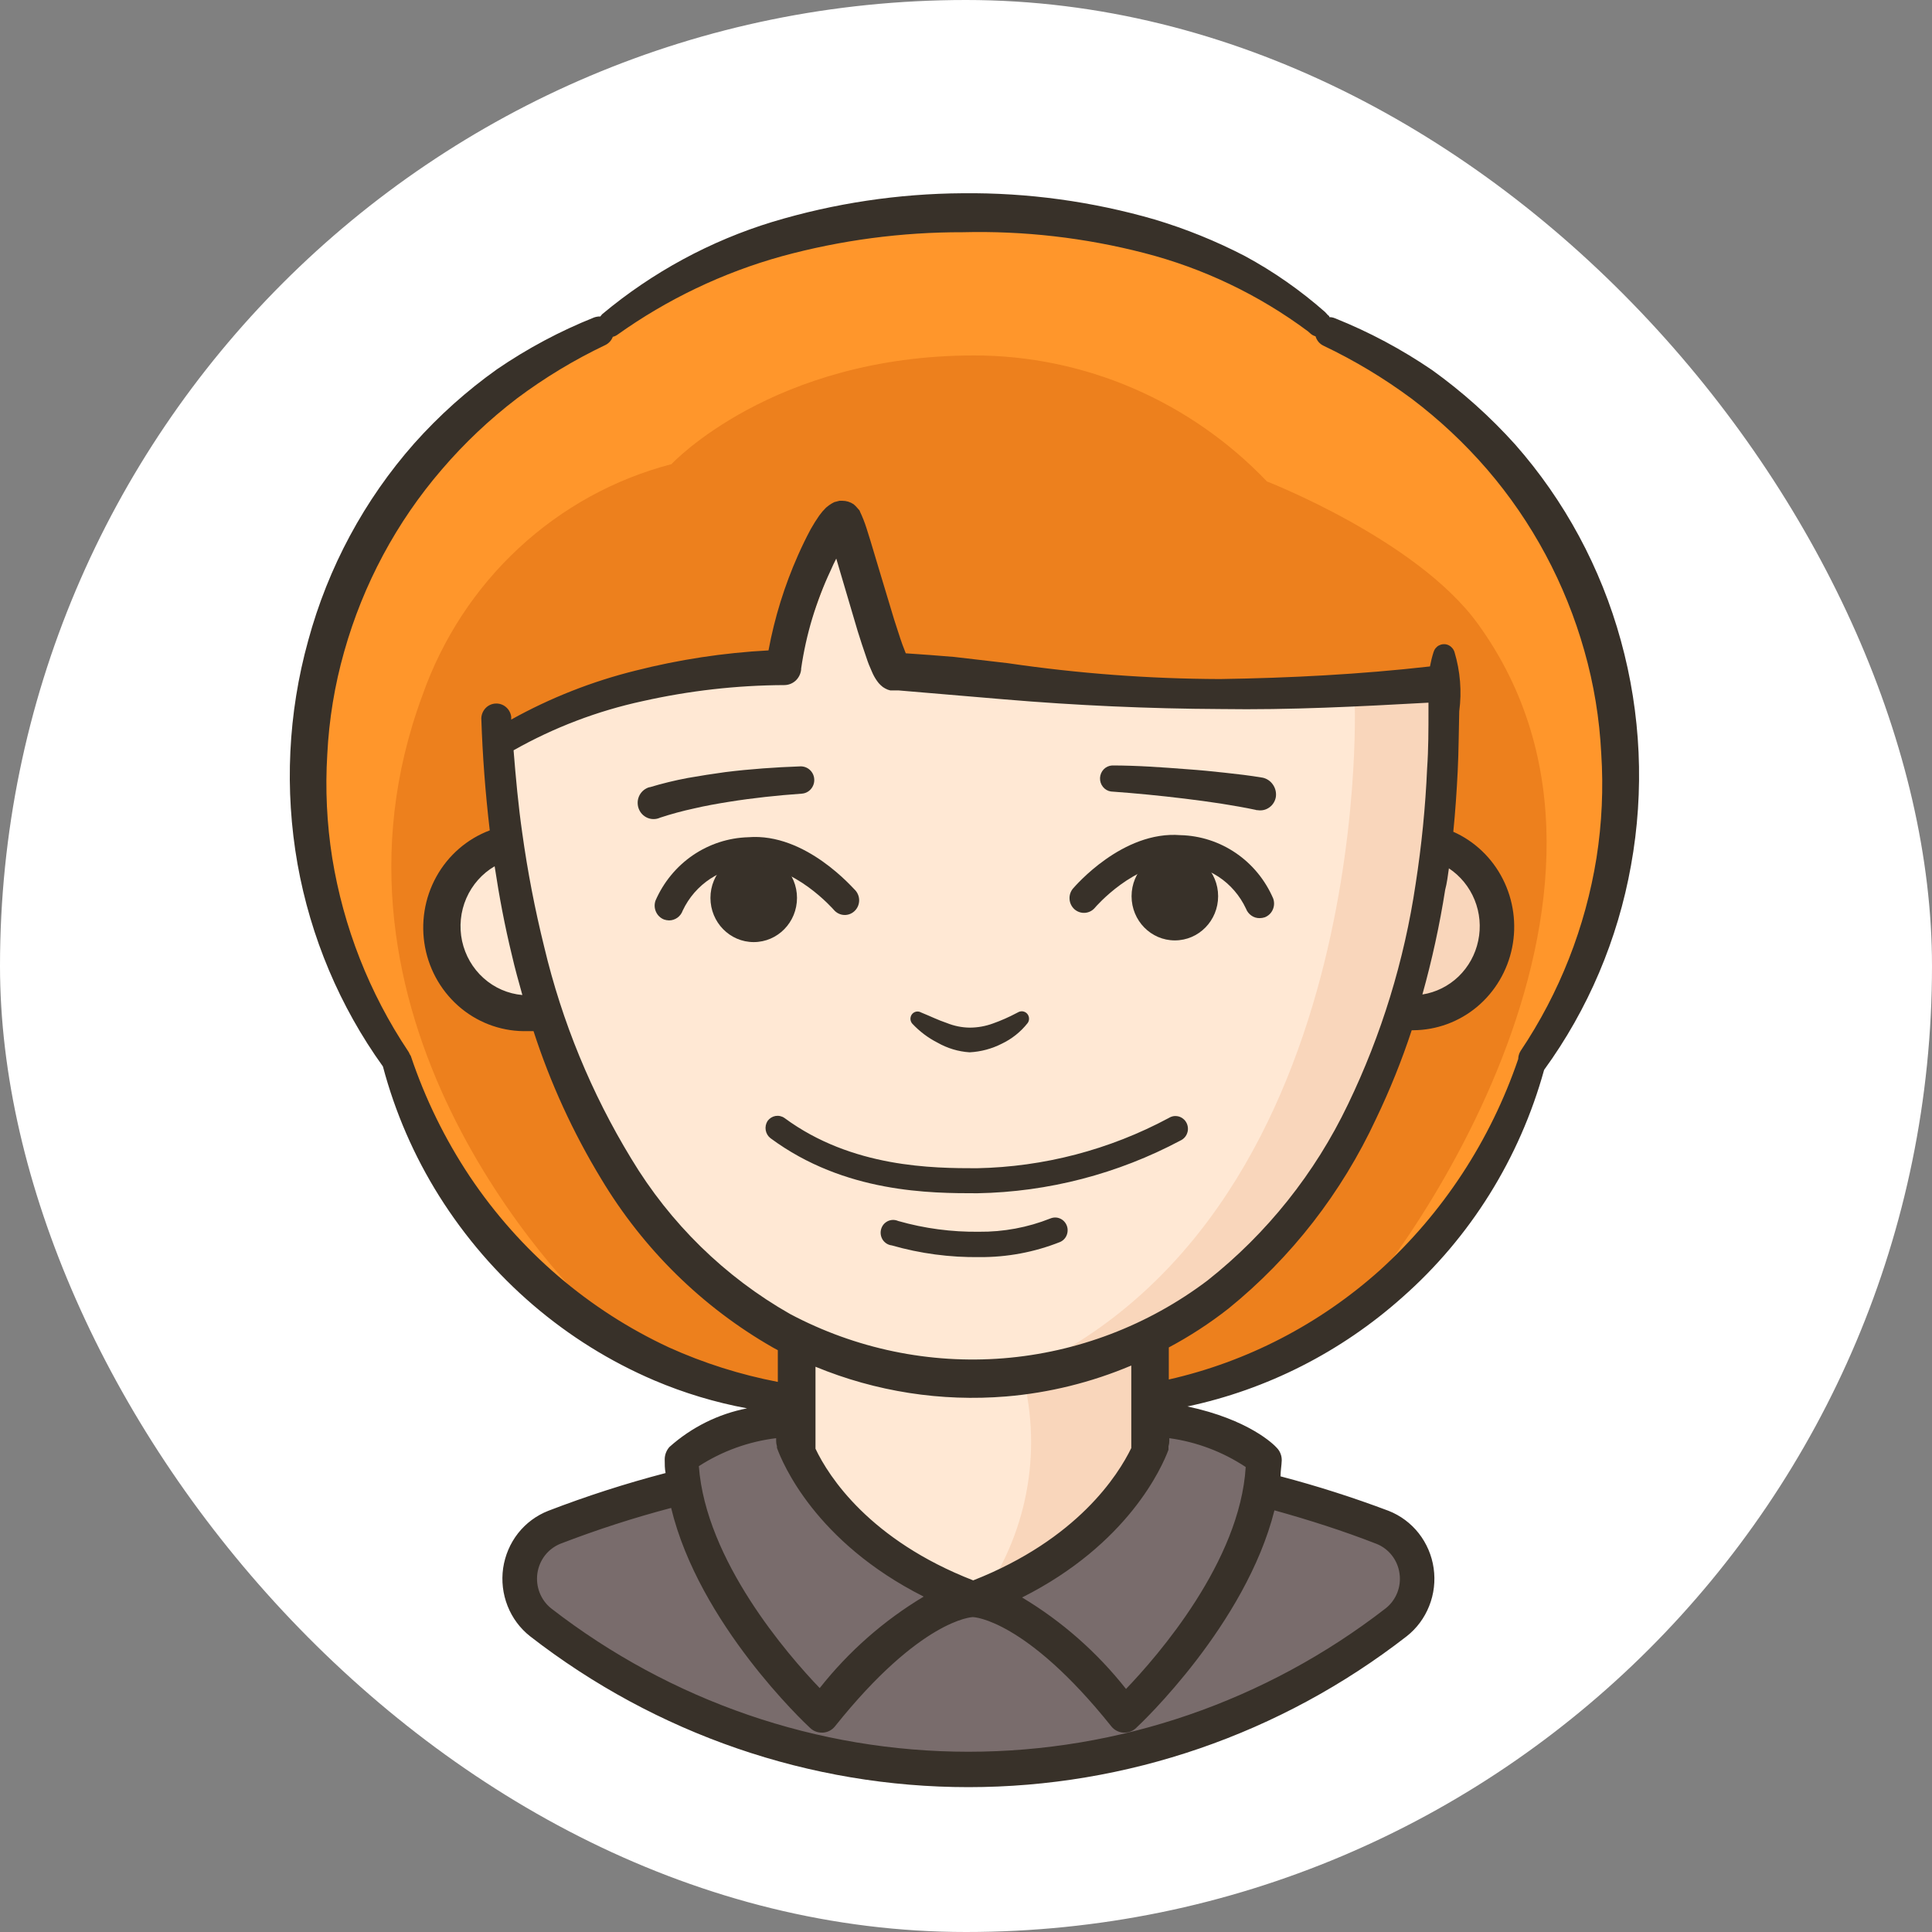
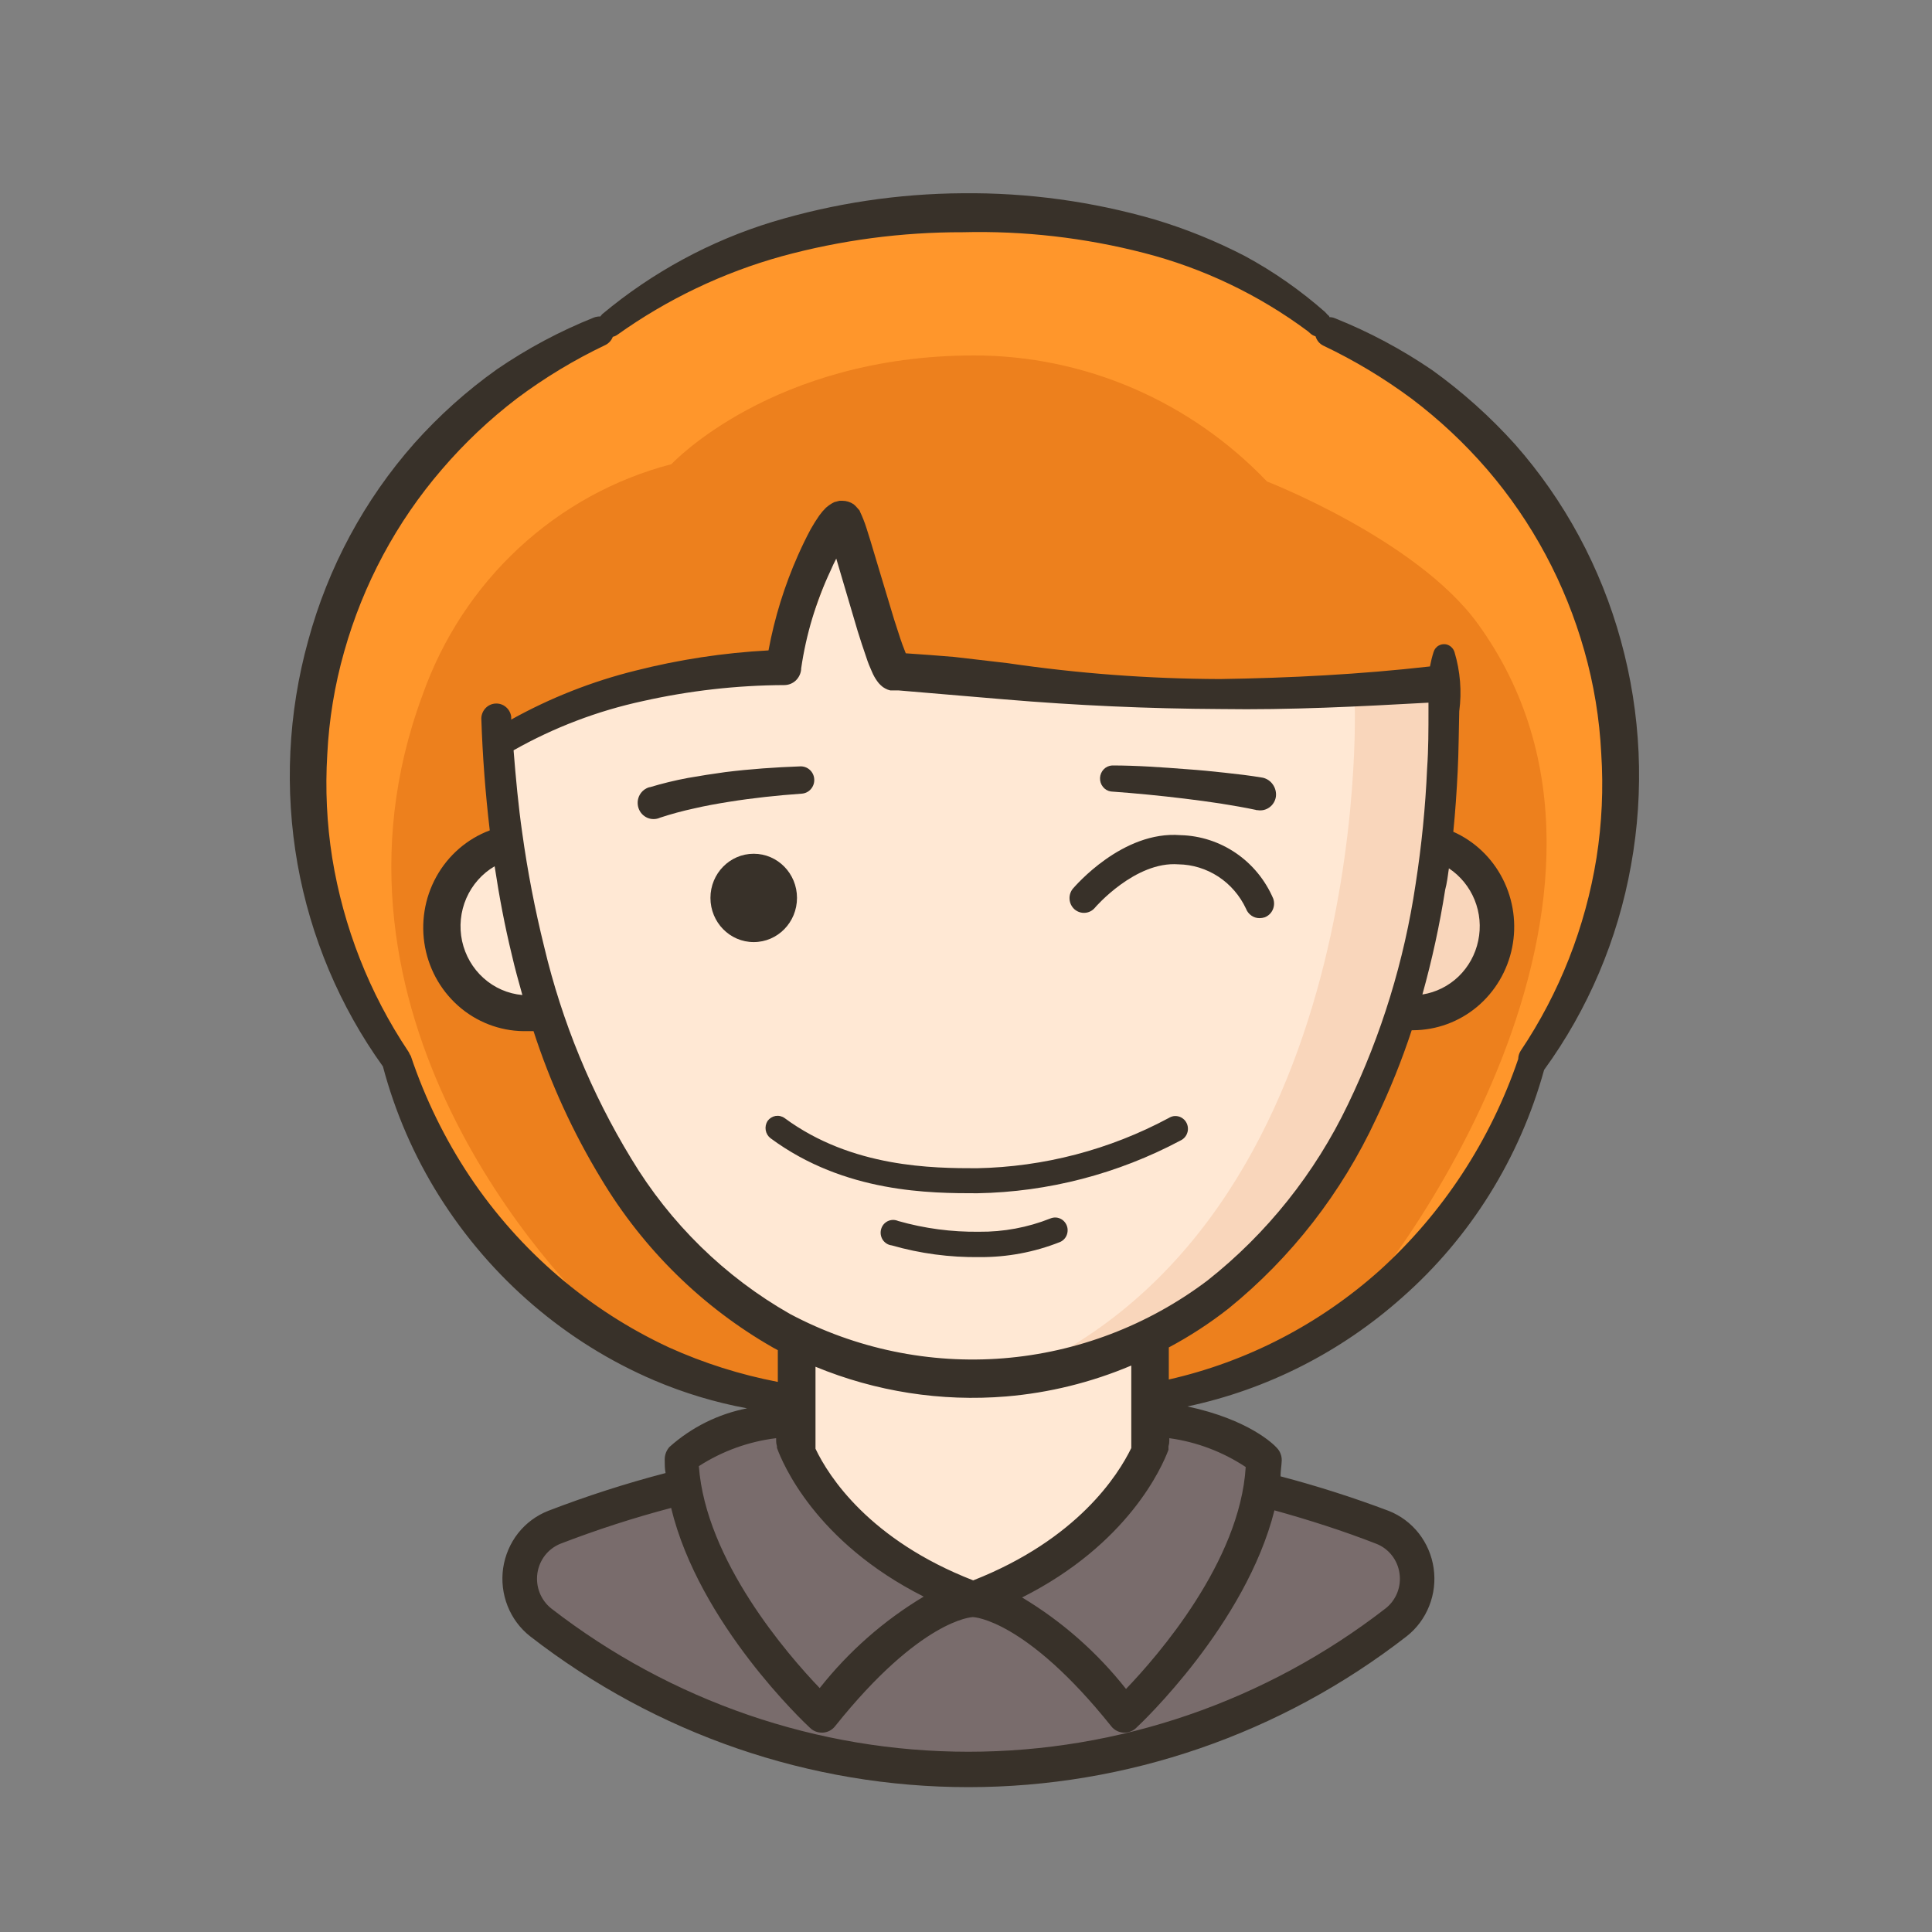
<svg xmlns="http://www.w3.org/2000/svg" width="40" height="40" viewBox="0 0 40 40" fill="none">
  <rect x="0" y="0" width="40" height="40" fill="#808080" stroke="none" />
-   <rect width="40" height="40" rx="20" fill="white" />
  <path d="M6.317 16.658C6.348 12.539 8.193 9.47 11.496 7.276C11.713 7.129 12.518 6.811 12.749 6.675C12.98 6.54 13.369 6.147 13.659 5.993C15.684 4.934 17.929 4.39 20.204 4.407C22.77 4.407 24.334 4.928 26.403 5.989C26.592 6.086 27.25 6.647 27.432 6.754C27.614 6.861 28.198 7.054 28.331 7.136C31.915 9.362 33.648 11.896 33.627 16.201C33.555 17.931 33.105 19.623 32.311 21.153C32.199 21.378 31.894 21.789 31.765 22.011C31.562 22.368 31.093 23.776 30.851 24.122C28.468 27.549 25.342 29.482 20.141 29.482C14.849 29.432 10.898 26.87 8.581 22.861C8.448 22.636 8.269 22.107 8.154 21.868C8.039 21.628 7.685 21.046 7.573 20.764C6.996 19.367 6.306 18.252 6.317 16.658Z" fill="#FF962B" />
  <path d="M29.972 14.445C29.997 15.451 29.923 16.456 29.752 17.447C29.689 17.804 31.194 17.947 30.952 19.551C30.784 21.116 29.202 20.623 29.041 21.07C27.925 24.367 26.451 26.347 23.991 27.69C23.543 27.937 24.274 29.602 23.791 30.299C23.091 31.31 20.845 33.118 20.12 33.114C19.277 33.114 17.436 31.431 16.659 30.345C16.19 29.684 17.089 27.801 16.641 27.544C14.293 26.197 12.543 24.164 11.514 21.027C11.36 20.566 10.177 21.259 9.326 19.598C8.91 18.029 10.681 17.768 10.607 17.054C10.546 16.441 10.517 15.826 10.52 15.21C10.646 14.749 12.889 14.217 16.165 13.97C16.627 13.934 17.159 11.158 17.656 11.137C18.006 11.119 18.356 13.852 18.731 13.841C19.259 13.841 22.437 14.328 22.994 14.331C28.397 14.363 30.322 14.067 29.972 14.445Z" fill="#FFE8D4" />
  <path d="M10.737 31.974L16.418 29.334C16.418 29.334 17.944 33.125 20.12 33.114C22.297 33.103 24.128 29.184 24.128 29.184C24.128 29.184 25.146 29.748 26.27 30.395C26.375 30.456 26.074 30.788 26.179 30.849C27.425 31.563 28.979 31.685 29.199 32.246C29.612 33.3 26.7 36.672 19.998 36.633C15.938 36.447 10.048 34.332 10.737 31.974Z" fill="#796C6C" />
-   <path d="M21.212 28.634C21.212 28.634 22.098 28.43 23.498 28.016V30.395C23.498 30.395 22.507 31.857 20.19 33.254C20.689 32.611 21.039 31.862 21.216 31.062C21.393 30.263 21.392 29.433 21.212 28.634Z" fill="#F9D6BB" />
  <path d="M28.048 14.561C28.048 14.561 28.471 25.773 20.46 28.699C20.46 28.699 27.061 27.541 29.108 21.228C29.108 21.228 30.582 21.407 31.016 19.709C31.366 18.316 29.819 17.605 29.819 17.605L29.924 14.332L28.048 14.561Z" fill="#F9D6BB" />
  <path d="M30.592 12.908C29.329 11.172 26.231 9.968 26.231 9.968C25.443 9.143 24.5 8.487 23.46 8.039C22.42 7.591 21.302 7.36 20.173 7.359C15.994 7.359 13.901 9.61 13.901 9.61C12.723 9.917 11.638 10.514 10.739 11.349C9.84 12.183 9.156 13.23 8.745 14.398C6.327 20.933 11.416 26.428 12.665 27.497C13.915 28.565 16.571 29.14 16.571 29.14V27.865C13.348 26.703 10.922 20.99 10.922 20.99C10.513 20.955 10.125 20.791 9.811 20.52C9.497 20.249 9.274 19.885 9.172 19.479C8.885 18.221 10.401 17.335 10.401 17.335L10.52 15.299C10.52 15.299 11.538 14.391 14.272 13.973C15.175 13.834 16.214 13.798 16.214 13.798C16.263 13.001 17.401 10.94 17.401 10.94L18.451 13.884C18.451 13.884 23.001 14.77 29.675 14.177C29.875 14.827 29.735 17.45 29.735 17.45C30.171 17.62 30.536 17.939 30.767 18.354C30.998 18.768 31.081 19.252 31.002 19.722C30.816 21.001 29.357 20.926 29.133 20.93C29.133 20.93 26.935 26.718 23.697 27.879V29.154C23.697 29.154 26.354 28.579 27.603 27.511C28.853 26.443 34.669 18.518 30.592 12.908Z" fill="#ED801D" />
-   <path d="M19.077 20.965C19.256 21.037 19.427 21.122 19.602 21.18C19.753 21.241 19.913 21.274 20.075 21.276C20.239 21.276 20.403 21.247 20.558 21.19C20.725 21.131 20.887 21.059 21.044 20.976L21.093 20.951C21.124 20.937 21.158 20.934 21.19 20.942C21.223 20.95 21.252 20.969 21.272 20.995C21.293 21.022 21.305 21.055 21.305 21.089C21.306 21.123 21.295 21.156 21.275 21.183C21.132 21.364 20.95 21.509 20.743 21.608C20.535 21.714 20.307 21.775 20.075 21.787C19.841 21.772 19.614 21.703 19.41 21.587C19.215 21.488 19.039 21.355 18.888 21.194C18.866 21.169 18.853 21.138 18.85 21.104C18.848 21.071 18.856 21.037 18.874 21.009C18.892 20.982 18.919 20.96 18.95 20.95C18.981 20.939 19.015 20.94 19.046 20.951L19.077 20.965Z" fill="#383129" />
  <path d="M15.605 19.505C16.1 19.505 16.501 19.096 16.501 18.59C16.501 18.085 16.1 17.676 15.605 17.676C15.11 17.676 14.709 18.085 14.709 18.59C14.709 19.096 15.11 19.505 15.605 19.505Z" fill="#383129" />
-   <path d="M13.852 19.056C13.817 19.055 13.783 19.049 13.75 19.038C13.676 19.01 13.615 18.953 13.582 18.879C13.548 18.805 13.545 18.721 13.572 18.645C13.738 18.264 14.006 17.939 14.345 17.707C14.685 17.475 15.082 17.346 15.49 17.334C16.687 17.237 17.674 18.406 17.716 18.441C17.767 18.503 17.793 18.582 17.787 18.662C17.781 18.743 17.744 18.818 17.684 18.87C17.624 18.923 17.547 18.949 17.468 18.943C17.389 18.937 17.316 18.899 17.264 18.838C17.264 18.838 16.428 17.877 15.535 17.938C15.242 17.942 14.955 18.031 14.708 18.192C14.461 18.354 14.262 18.582 14.135 18.852C14.114 18.912 14.076 18.963 14.025 19C13.974 19.036 13.914 19.056 13.852 19.056Z" fill="#383129" />
-   <path d="M24.324 19.47C24.819 19.47 25.22 19.061 25.22 18.555C25.22 18.05 24.819 17.641 24.324 17.641C23.829 17.641 23.428 18.05 23.428 18.555C23.428 19.061 23.829 19.47 24.324 19.47Z" fill="#383129" />
  <path d="M26.077 19.009C26.016 19.009 25.957 18.991 25.907 18.955C25.857 18.92 25.819 18.871 25.797 18.813C25.67 18.542 25.472 18.312 25.225 18.15C24.977 17.988 24.691 17.899 24.397 17.895C23.504 17.827 22.675 18.784 22.668 18.795C22.616 18.856 22.542 18.894 22.463 18.899C22.384 18.905 22.306 18.878 22.246 18.826C22.186 18.772 22.149 18.697 22.144 18.616C22.138 18.536 22.164 18.456 22.216 18.395C22.258 18.349 23.242 17.194 24.442 17.291C24.851 17.301 25.248 17.43 25.588 17.662C25.928 17.894 26.195 18.22 26.36 18.602C26.387 18.677 26.384 18.761 26.351 18.834C26.319 18.907 26.259 18.963 26.185 18.992C26.15 19.003 26.114 19.009 26.077 19.009Z" fill="#383129" />
  <path d="M13.449 16.3C13.709 16.221 13.973 16.157 14.24 16.107C14.499 16.061 14.758 16.021 15.014 15.986C15.532 15.921 16.064 15.885 16.568 15.867C16.641 15.864 16.713 15.89 16.767 15.94C16.822 15.99 16.855 16.061 16.858 16.136C16.862 16.21 16.836 16.284 16.787 16.339C16.738 16.395 16.669 16.428 16.596 16.432C16.092 16.468 15.591 16.521 15.098 16.6C14.853 16.639 14.608 16.682 14.366 16.739C14.13 16.79 13.896 16.853 13.666 16.929C13.625 16.948 13.579 16.958 13.534 16.958C13.488 16.959 13.443 16.949 13.401 16.931C13.359 16.912 13.321 16.885 13.29 16.851C13.259 16.817 13.235 16.776 13.22 16.732C13.205 16.688 13.2 16.641 13.203 16.594C13.207 16.548 13.22 16.503 13.242 16.462C13.264 16.421 13.294 16.385 13.331 16.356C13.367 16.328 13.408 16.307 13.453 16.296L13.449 16.3Z" fill="#383129" />
  <path d="M26.01 16.77C25.779 16.72 25.524 16.677 25.275 16.637C25.027 16.598 24.775 16.566 24.519 16.534C24.015 16.473 23.508 16.423 23 16.387C22.935 16.377 22.876 16.343 22.835 16.291C22.793 16.239 22.772 16.173 22.775 16.106C22.778 16.039 22.805 15.976 22.851 15.928C22.897 15.88 22.959 15.852 23.025 15.848C23.543 15.848 24.075 15.887 24.579 15.926C24.838 15.944 25.097 15.969 25.356 15.998C25.615 16.026 25.87 16.055 26.143 16.101C26.229 16.12 26.304 16.171 26.354 16.244C26.405 16.317 26.427 16.406 26.416 16.494C26.41 16.538 26.394 16.581 26.371 16.619C26.348 16.657 26.318 16.689 26.283 16.715C26.247 16.741 26.207 16.76 26.164 16.77C26.122 16.779 26.078 16.781 26.035 16.773H26.01V16.77Z" fill="#383129" />
  <path d="M20.236 24.705C19.277 24.705 17.492 24.705 15.952 23.565C15.899 23.524 15.864 23.465 15.853 23.398C15.842 23.332 15.856 23.264 15.892 23.208C15.932 23.153 15.99 23.117 16.055 23.105C16.121 23.094 16.188 23.109 16.242 23.147C17.642 24.18 19.326 24.187 20.225 24.187C21.611 24.16 22.971 23.805 24.198 23.147C24.228 23.128 24.262 23.115 24.297 23.109C24.332 23.104 24.367 23.106 24.402 23.115C24.436 23.124 24.468 23.14 24.496 23.163C24.524 23.185 24.547 23.213 24.564 23.245C24.581 23.277 24.591 23.312 24.594 23.349C24.597 23.385 24.593 23.421 24.581 23.455C24.57 23.49 24.552 23.521 24.528 23.548C24.504 23.575 24.475 23.597 24.443 23.612C23.143 24.304 21.702 24.679 20.236 24.705Z" fill="#383129" />
  <path d="M20.281 26.027C19.666 26.035 19.053 25.954 18.461 25.784C18.424 25.78 18.388 25.767 18.356 25.747C18.325 25.727 18.297 25.701 18.276 25.669C18.256 25.637 18.242 25.602 18.236 25.564C18.23 25.526 18.232 25.488 18.242 25.451C18.252 25.414 18.269 25.38 18.293 25.351C18.317 25.322 18.347 25.299 18.381 25.282C18.415 25.266 18.452 25.258 18.489 25.257C18.526 25.257 18.563 25.265 18.598 25.28C19.142 25.435 19.705 25.509 20.27 25.502C20.775 25.507 21.277 25.414 21.747 25.227C21.779 25.214 21.813 25.207 21.847 25.207C21.881 25.207 21.914 25.214 21.946 25.228C21.977 25.241 22.006 25.261 22.029 25.285C22.053 25.31 22.072 25.339 22.085 25.371C22.098 25.404 22.105 25.438 22.104 25.473C22.104 25.507 22.097 25.542 22.084 25.574C22.071 25.606 22.052 25.635 22.028 25.659C22.003 25.684 21.975 25.703 21.943 25.716C21.413 25.926 20.849 26.031 20.281 26.027Z" fill="#383129" />
  <path d="M33.558 13.262C33.144 11.754 32.394 10.363 31.367 9.199C30.851 8.626 30.276 8.111 29.652 7.663C29.022 7.233 28.349 6.873 27.643 6.591C27.605 6.574 27.565 6.566 27.524 6.566C27.524 6.566 27.524 6.538 27.496 6.527L27.433 6.459C26.924 6.011 26.368 5.622 25.774 5.301C25.175 4.99 24.549 4.737 23.905 4.544C22.613 4.17 21.275 3.987 19.933 4.001C18.598 4.009 17.271 4.208 15.992 4.594C14.706 4.987 13.51 5.635 12.471 6.502C12.456 6.518 12.442 6.534 12.429 6.552C12.384 6.551 12.341 6.558 12.299 6.573C11.593 6.855 10.92 7.214 10.29 7.645C9.664 8.09 9.089 8.605 8.575 9.182C7.544 10.35 6.792 11.746 6.381 13.262C5.963 14.767 5.888 16.349 6.16 17.889C6.431 19.405 7.035 20.838 7.928 22.08C8.18 23.03 8.573 23.935 9.093 24.763C10.164 26.467 11.716 27.798 13.545 28.579C14.164 28.842 14.808 29.036 15.467 29.158C14.871 29.274 14.316 29.55 13.86 29.958C13.796 30.03 13.761 30.123 13.762 30.219C13.762 30.312 13.762 30.405 13.78 30.498C12.956 30.713 12.146 30.974 11.351 31.28C11.106 31.376 10.89 31.536 10.726 31.744C10.562 31.953 10.456 32.203 10.417 32.467C10.379 32.732 10.411 33.002 10.509 33.25C10.607 33.498 10.768 33.715 10.976 33.878C13.585 35.904 16.772 37.001 20.05 37.001C23.327 37.001 26.515 35.904 29.123 33.878C29.331 33.715 29.492 33.498 29.59 33.25C29.689 33.002 29.72 32.732 29.682 32.467C29.644 32.203 29.537 31.953 29.373 31.744C29.209 31.536 28.994 31.376 28.749 31.28C28.016 31.004 27.269 30.765 26.512 30.566C26.512 30.455 26.533 30.348 26.537 30.237C26.538 30.189 26.53 30.141 26.512 30.096C26.495 30.051 26.469 30.011 26.435 29.976C26.376 29.908 25.858 29.39 24.584 29.119C26.232 28.769 27.764 27.991 29.032 26.861C30.442 25.619 31.463 23.981 31.969 22.151C32.879 20.9 33.494 19.451 33.768 17.918C34.048 16.37 33.976 14.777 33.558 13.262ZM10.598 19.775C10.661 20.051 10.738 20.326 10.815 20.601C10.518 20.575 10.236 20.452 10.012 20.251C9.787 20.05 9.632 19.781 9.567 19.484C9.503 19.186 9.534 18.875 9.655 18.597C9.777 18.318 9.982 18.086 10.241 17.935C10.336 18.564 10.451 19.172 10.598 19.775ZM11.267 19.604C11.074 18.825 10.922 18.037 10.812 17.242C10.731 16.678 10.679 16.106 10.633 15.534C11.47 15.061 12.371 14.718 13.307 14.516C14.269 14.3 15.251 14.188 16.237 14.184C16.324 14.184 16.409 14.151 16.474 14.091C16.538 14.03 16.579 13.948 16.587 13.859V13.841C16.689 13.136 16.896 12.45 17.199 11.808C17.234 11.726 17.273 11.643 17.314 11.565L17.433 11.969L17.756 13.062C17.811 13.244 17.871 13.419 17.938 13.616C17.97 13.716 18.009 13.813 18.053 13.909C18.081 13.976 18.116 14.039 18.158 14.098C18.18 14.131 18.206 14.161 18.235 14.187C18.263 14.215 18.295 14.238 18.329 14.255C18.361 14.273 18.395 14.286 18.431 14.294H18.491H18.599L20.797 14.48C22.277 14.605 23.779 14.673 25.27 14.68C26.708 14.702 28.143 14.627 29.575 14.548V14.702C29.575 15.106 29.575 15.509 29.547 15.909C29.512 16.711 29.432 17.511 29.309 18.303C29.074 19.887 28.602 21.425 27.909 22.863C27.226 24.29 26.231 25.538 25 26.511C23.768 27.441 22.304 27.999 20.775 28.122C19.247 28.244 17.715 27.926 16.356 27.204C15.008 26.437 13.876 25.33 13.069 23.988C12.244 22.634 11.635 21.154 11.267 19.604ZM29.998 17.978C30.236 18.136 30.422 18.364 30.53 18.631C30.639 18.899 30.665 19.194 30.605 19.477C30.546 19.761 30.403 20.019 30.197 20.218C29.99 20.416 29.729 20.546 29.449 20.59C29.648 19.877 29.806 19.153 29.921 18.421C29.956 18.293 29.977 18.128 29.998 17.978ZM20.832 28.912C21.723 28.837 22.596 28.621 23.422 28.272C23.422 28.84 23.422 29.412 23.422 29.98C23.149 30.541 22.309 31.87 20.149 32.72C18.011 31.888 17.16 30.577 16.884 29.994V28.297C18.135 28.813 19.487 29.023 20.832 28.912ZM16.069 29.776V29.833C16.069 29.871 16.075 29.908 16.086 29.944C16.085 29.955 16.085 29.966 16.086 29.976C16.198 30.287 16.877 31.924 19.124 33.056C18.3 33.549 17.571 34.191 16.971 34.95C16.307 34.257 14.613 32.309 14.469 30.355C14.953 30.043 15.5 29.845 16.069 29.776ZM28.497 31.963C28.622 32.012 28.733 32.095 28.817 32.202C28.901 32.309 28.956 32.438 28.975 32.574C28.995 32.71 28.979 32.848 28.929 32.976C28.878 33.103 28.796 33.215 28.689 33.299C26.204 35.225 23.17 36.268 20.05 36.268C16.93 36.268 13.895 35.225 11.41 33.299C11.305 33.215 11.223 33.103 11.173 32.976C11.123 32.849 11.107 32.711 11.126 32.575C11.145 32.44 11.199 32.312 11.282 32.204C11.365 32.097 11.475 32.014 11.599 31.963C12.351 31.673 13.117 31.425 13.895 31.22C14.473 33.617 16.667 35.679 16.772 35.775C16.837 35.838 16.924 35.872 17.014 35.872H17.038C17.087 35.869 17.134 35.856 17.178 35.833C17.221 35.81 17.259 35.778 17.29 35.739C19.061 33.521 20.132 33.481 20.132 33.481H20.153C20.153 33.481 21.231 33.521 23.006 35.739C23.036 35.778 23.074 35.81 23.118 35.833C23.161 35.856 23.209 35.869 23.257 35.872H23.282C23.372 35.872 23.458 35.838 23.523 35.775C23.628 35.679 25.791 33.632 26.386 31.27C27.107 31.47 27.818 31.698 28.497 31.963ZM23.313 34.968C22.714 34.209 21.985 33.567 21.161 33.074C23.362 31.966 24.059 30.373 24.192 30.016V29.991C24.193 29.975 24.193 29.96 24.192 29.944C24.203 29.908 24.209 29.871 24.209 29.833V29.776C24.773 29.853 25.314 30.057 25.791 30.373C25.672 32.327 23.978 34.275 23.313 34.968ZM33.054 17.76C32.824 19.195 32.287 20.56 31.482 21.759C31.451 21.809 31.434 21.867 31.433 21.926C30.859 23.61 29.873 25.116 28.567 26.3C27.32 27.416 25.818 28.194 24.199 28.561C24.199 28.34 24.199 28.118 24.199 27.897C24.633 27.666 25.046 27.397 25.434 27.093C26.734 26.039 27.779 24.694 28.49 23.163C28.775 22.569 29.022 21.956 29.228 21.33H29.26C29.741 21.327 30.208 21.156 30.581 20.845C30.953 20.533 31.21 20.1 31.307 19.619C31.404 19.137 31.336 18.636 31.114 18.199C30.893 17.763 30.531 17.417 30.089 17.221C30.131 16.803 30.159 16.385 30.18 15.967C30.201 15.549 30.201 15.141 30.212 14.727C30.267 14.316 30.233 13.898 30.114 13.501C30.103 13.466 30.084 13.433 30.058 13.407C30.033 13.38 30.001 13.36 29.967 13.348C29.938 13.338 29.908 13.335 29.878 13.338C29.848 13.34 29.819 13.349 29.792 13.363C29.765 13.377 29.741 13.397 29.722 13.421C29.703 13.444 29.689 13.472 29.68 13.501C29.649 13.598 29.625 13.697 29.606 13.798C28.161 13.962 26.708 14.037 25.259 14.059C23.788 14.054 22.32 13.944 20.863 13.73L19.754 13.601C19.422 13.573 19.089 13.548 18.753 13.526L18.683 13.344C18.623 13.18 18.567 12.987 18.512 12.826L18.189 11.754L18.025 11.207L17.938 10.929C17.901 10.814 17.857 10.701 17.805 10.593C17.805 10.593 17.805 10.572 17.773 10.543L17.745 10.511C17.723 10.484 17.698 10.46 17.672 10.439C17.603 10.393 17.523 10.368 17.441 10.368H17.381L17.273 10.396C17.235 10.415 17.198 10.436 17.164 10.461L17.101 10.511C17.05 10.561 17.003 10.616 16.961 10.675C16.898 10.765 16.84 10.858 16.786 10.954C16.688 11.136 16.604 11.311 16.523 11.493C16.243 12.123 16.037 12.786 15.911 13.466C14.983 13.515 14.062 13.655 13.16 13.884C12.262 14.106 11.396 14.447 10.584 14.898V14.838C10.573 14.759 10.534 14.688 10.474 14.638C10.414 14.587 10.338 14.562 10.26 14.566C10.182 14.57 10.109 14.603 10.055 14.659C10 14.716 9.968 14.791 9.965 14.87C9.99 15.644 10.049 16.418 10.14 17.192C9.671 17.368 9.279 17.708 9.034 18.151C8.788 18.595 8.706 19.114 8.801 19.614C8.896 20.114 9.163 20.563 9.553 20.881C9.943 21.199 10.432 21.364 10.931 21.348H11.046C11.393 22.42 11.863 23.446 12.446 24.406C13.318 25.861 14.541 27.063 15.999 27.897L16.104 27.954V28.611C15.328 28.462 14.572 28.223 13.85 27.897C12.187 27.124 10.762 25.902 9.73 24.363C9.214 23.589 8.802 22.748 8.505 21.862L8.481 21.823C8.473 21.801 8.463 21.78 8.449 21.762C7.647 20.561 7.11 19.195 6.878 17.76C6.766 17.052 6.732 16.333 6.776 15.617C6.812 14.896 6.929 14.183 7.126 13.491C7.519 12.096 8.21 10.807 9.149 9.718C9.615 9.174 10.136 8.682 10.703 8.249C11.275 7.821 11.887 7.451 12.53 7.145C12.602 7.111 12.659 7.049 12.688 6.973C12.722 6.966 12.754 6.951 12.782 6.931C13.817 6.193 14.969 5.643 16.188 5.305C17.409 4.972 18.668 4.805 19.933 4.808C21.196 4.776 22.459 4.921 23.684 5.237C24.907 5.551 26.06 6.101 27.079 6.859L27.132 6.906C27.162 6.933 27.198 6.952 27.237 6.963C27.249 7.005 27.27 7.043 27.297 7.077C27.325 7.11 27.359 7.137 27.398 7.156C28.041 7.462 28.654 7.83 29.228 8.256C29.797 8.686 30.321 9.176 30.789 9.718C31.723 10.803 32.41 12.085 32.802 13.473C32.999 14.165 33.116 14.879 33.152 15.599C33.199 16.321 33.166 17.046 33.054 17.76Z" fill="#383129" />
</svg>